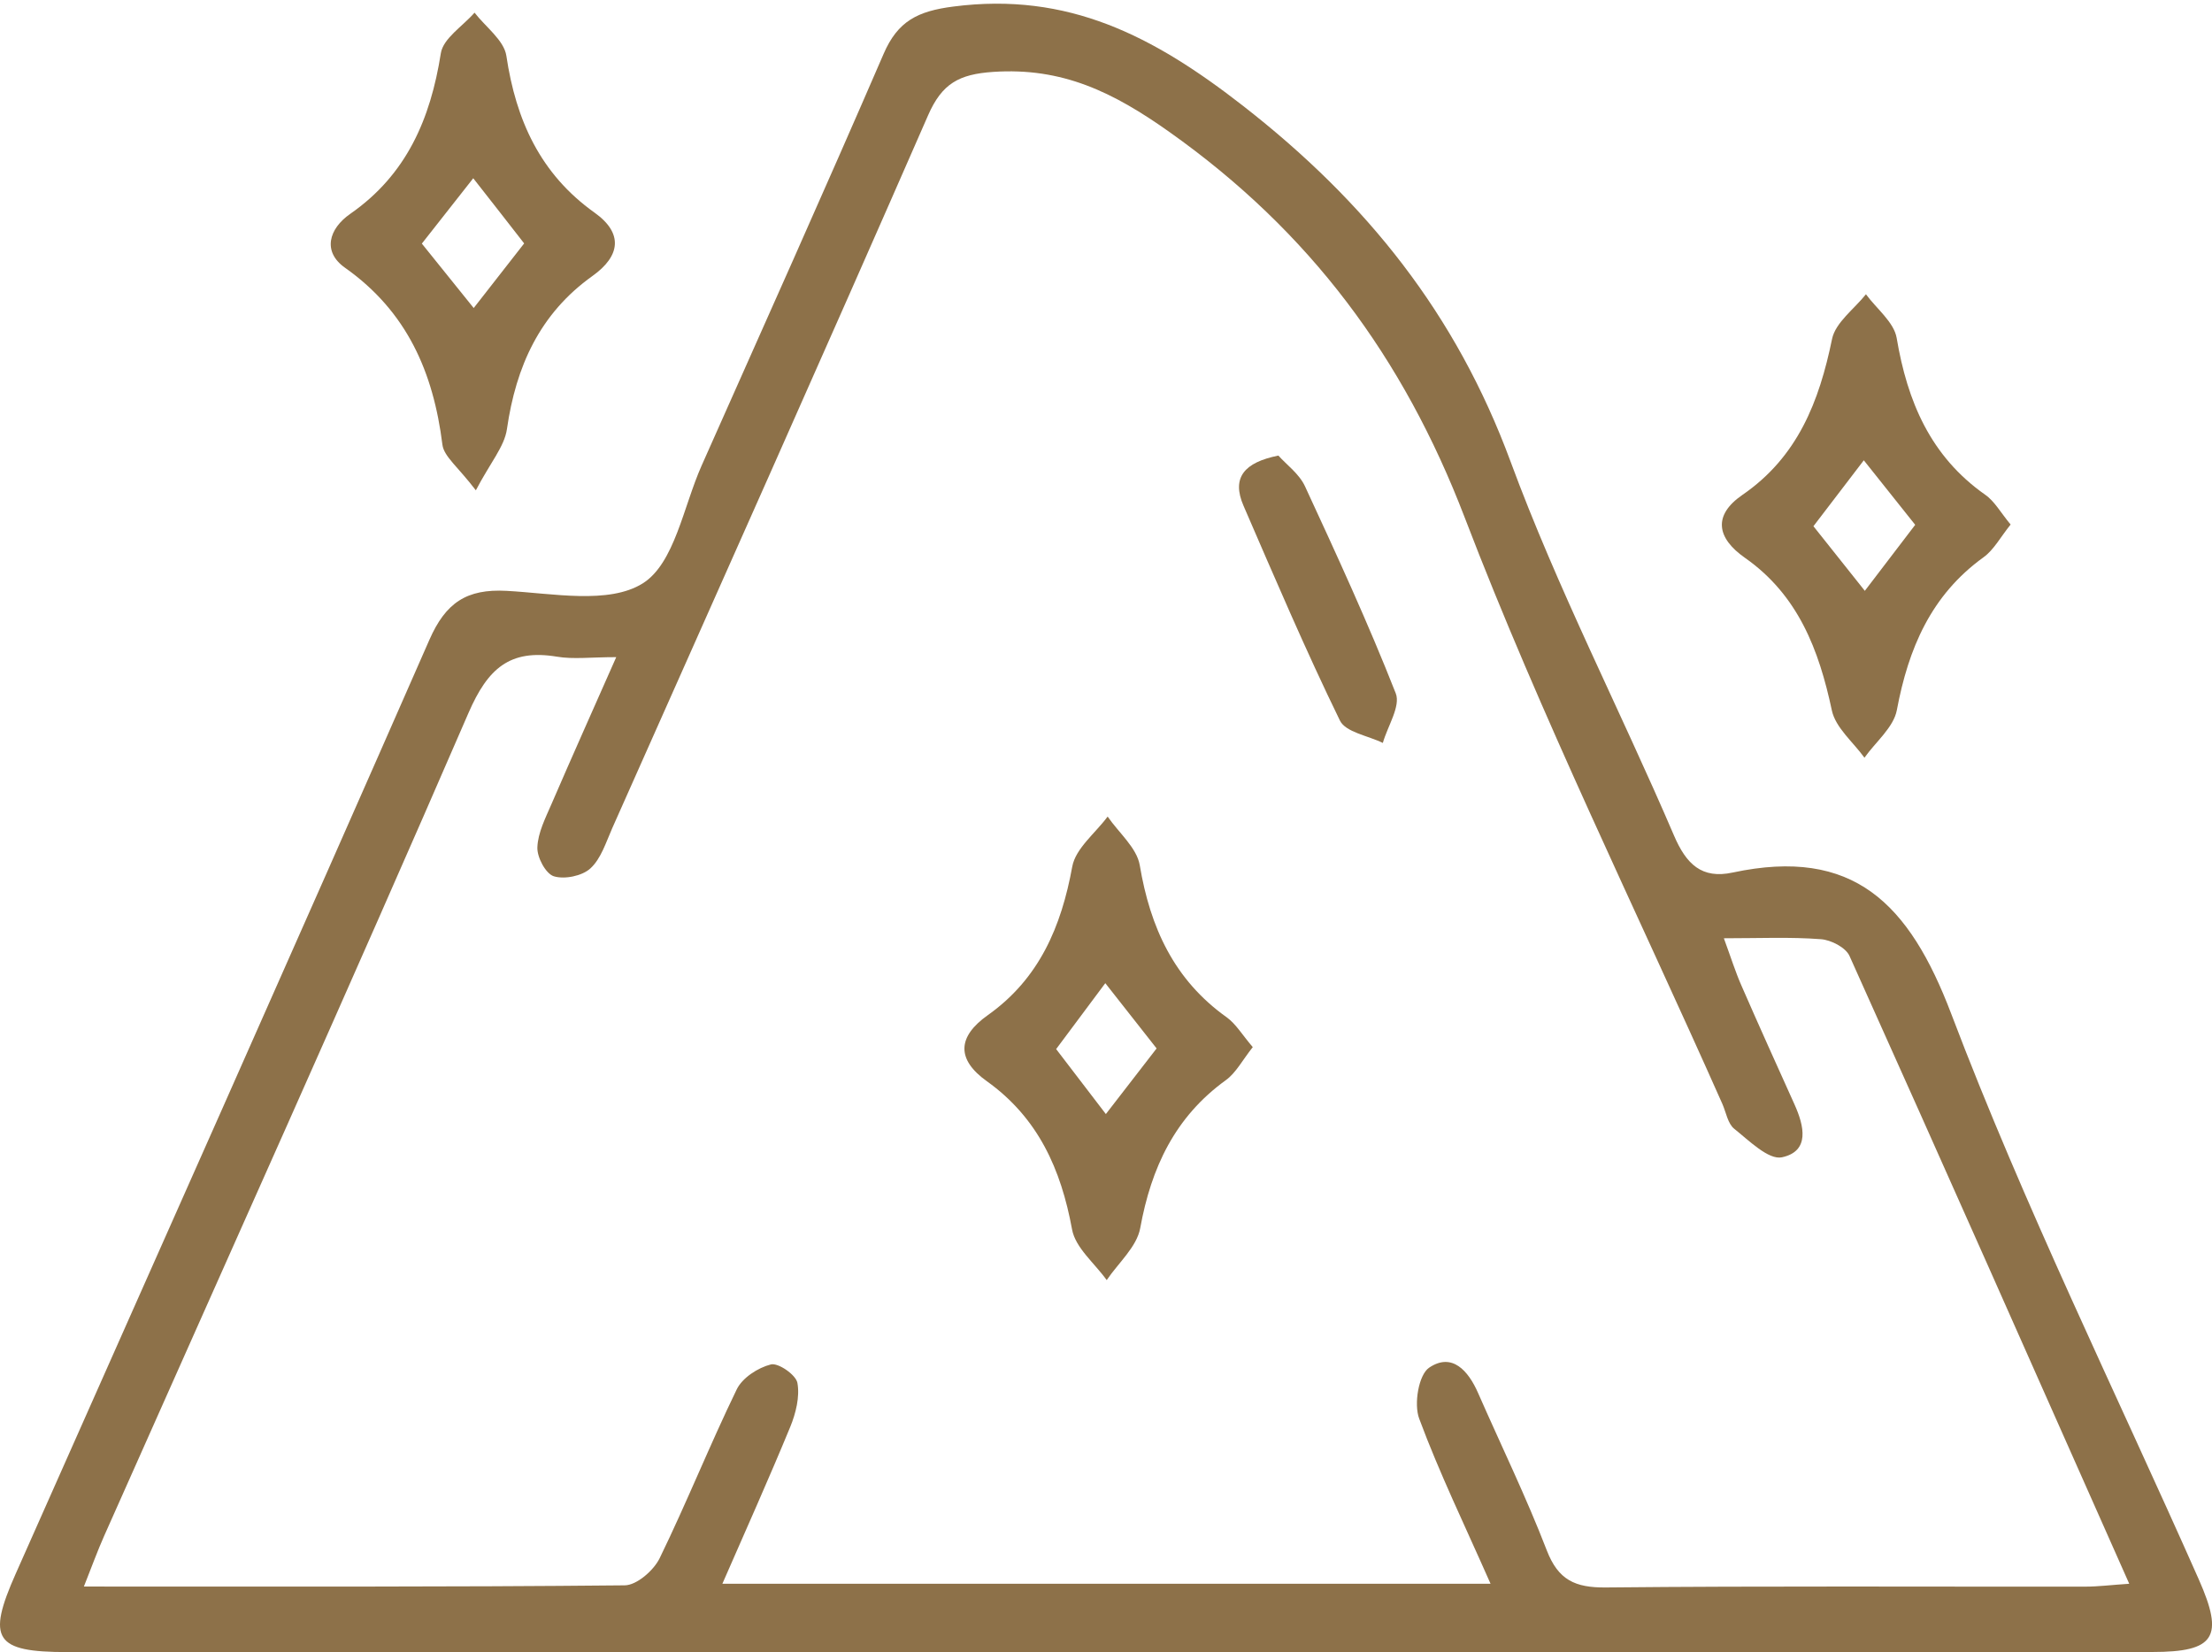
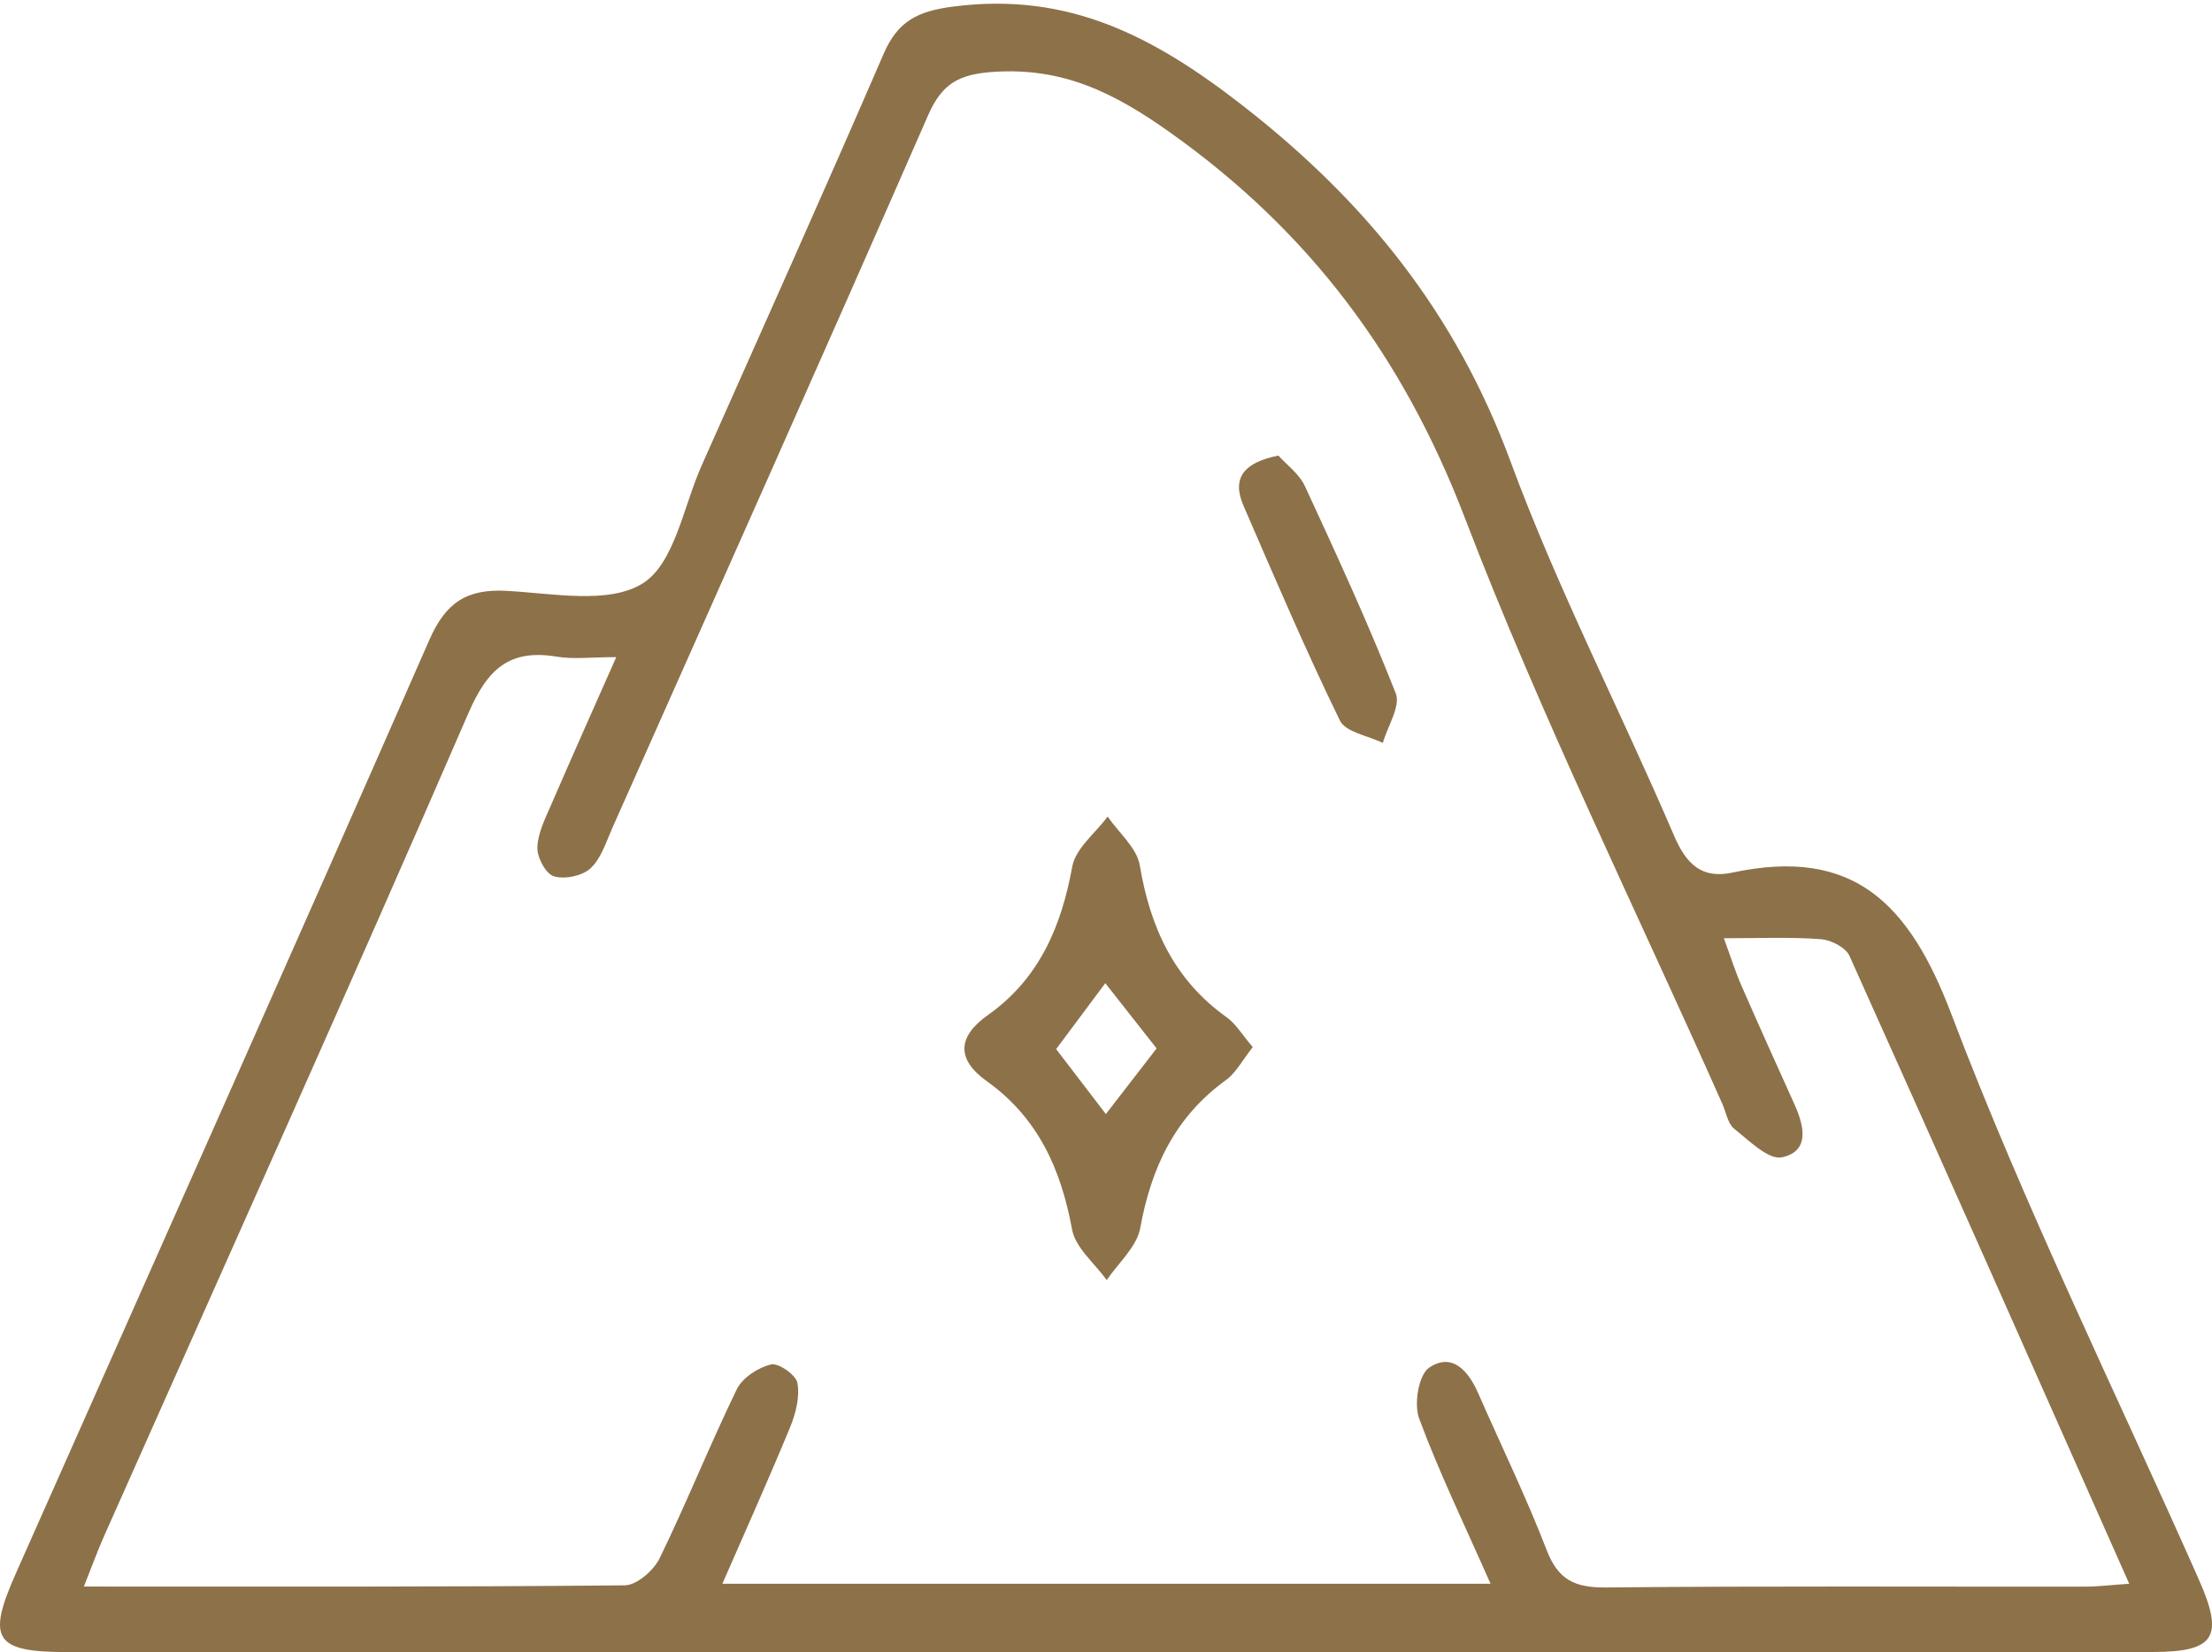
<svg xmlns="http://www.w3.org/2000/svg" width="158" height="118" viewBox="0 0 158 118" fill="none">
  <path d="M78.937 118C54.225 118 29.513 118 4.801 118C-0.372 118 -0.964 117.091 1.131 112.383C10.993 90.164 20.901 67.966 30.67 45.7C31.834 43.051 33.324 42.048 36.183 42.201C39.475 42.38 43.485 43.184 45.906 41.67C48.18 40.249 48.812 36.185 50.115 33.257C54.471 23.462 58.86 13.681 63.116 3.846C64.127 1.502 65.557 0.792 68.104 0.467C76.29 -0.589 82.368 2.558 88.779 7.552C97.637 14.451 104.008 22.439 107.891 32.951C111.25 42.055 115.739 50.74 119.569 59.672C120.447 61.724 121.551 62.799 123.765 62.321C132.384 60.482 136.374 64.513 139.38 72.428C144.587 86.147 151.104 99.374 157.056 112.808C158.884 116.931 158.213 117.994 153.744 117.994C128.806 118.007 103.868 118 78.937 118ZM123.133 67.016C123.646 68.41 123.965 69.44 124.397 70.416C125.634 73.251 126.911 76.073 128.181 78.889C128.873 80.423 129.291 82.229 127.283 82.66C126.326 82.866 124.929 81.465 123.872 80.622C123.413 80.257 123.293 79.453 123.027 78.849C116.836 64.911 110.073 51.192 104.626 36.975C100.23 25.501 93.547 16.529 83.545 9.438C79.509 6.576 75.884 4.803 70.943 5.135C68.49 5.301 67.286 5.971 66.295 8.229C58.853 25.242 51.279 42.188 43.731 59.154C43.286 60.157 42.933 61.332 42.168 62.029C41.583 62.567 40.32 62.826 39.555 62.587C38.976 62.401 38.351 61.225 38.384 60.515C38.424 59.466 38.97 58.41 39.402 57.407C40.865 54.021 42.374 50.654 44.017 46.936C42.195 46.936 40.951 47.102 39.774 46.902C36.403 46.345 34.84 47.759 33.47 50.907C24.945 70.575 16.14 90.124 7.435 109.713C6.956 110.789 6.557 111.898 5.992 113.319C19.159 113.319 31.894 113.359 44.622 113.233C45.48 113.226 46.69 112.17 47.116 111.3C49.051 107.329 50.694 103.212 52.622 99.241C53.021 98.411 54.139 97.688 55.063 97.455C55.588 97.322 56.858 98.199 56.958 98.777C57.138 99.766 56.845 100.941 56.446 101.917C54.91 105.643 53.261 109.315 51.598 113.12C70.079 113.12 88.074 113.12 106.468 113.12C104.646 108.989 102.817 105.224 101.368 101.32C100.982 100.284 101.328 98.199 102.079 97.688C103.715 96.579 104.879 97.9 105.577 99.494C107.22 103.239 109.015 106.924 110.485 110.736C111.303 112.854 112.507 113.405 114.701 113.385C126.113 113.272 137.531 113.339 148.943 113.326C149.867 113.326 150.791 113.206 152.088 113.12C145.332 97.9 138.761 83.066 132.104 68.271C131.832 67.673 130.781 67.129 130.056 67.082C127.875 66.916 125.687 67.016 123.133 67.016Z" fill="#8D7149" />
-   <path d="M143.616 37.466C142.891 38.362 142.419 39.272 141.681 39.803C137.923 42.512 136.314 46.324 135.489 50.72C135.257 51.955 133.973 52.991 133.175 54.12C132.371 53.004 131.114 51.981 130.848 50.746C129.923 46.404 128.434 42.499 124.63 39.836C122.641 38.442 122.322 36.822 124.45 35.354C128.407 32.638 129.943 28.68 130.861 24.212C131.107 23.03 132.444 22.073 133.282 21.018C134.04 22.053 135.283 23.01 135.476 24.139C136.241 28.68 137.89 32.585 141.787 35.328C142.465 35.792 142.898 36.602 143.616 37.466ZM136.8 37.486C135.489 35.839 134.352 34.411 133.129 32.877C131.872 34.517 130.708 36.045 129.531 37.585C130.821 39.212 131.998 40.686 133.202 42.2C134.479 40.533 135.596 39.066 136.8 37.486Z" fill="#8D7149" />
-   <path d="M33.989 35.022C32.725 33.356 31.708 32.612 31.601 31.762C30.956 26.596 29.074 22.253 24.645 19.125C23.016 17.977 23.482 16.343 25.018 15.274C29.041 12.478 30.75 8.494 31.488 3.806C31.655 2.737 33.058 1.867 33.896 0.904C34.687 1.927 36.004 2.876 36.17 3.992C36.855 8.581 38.584 12.419 42.468 15.188C44.529 16.655 44.323 18.282 42.321 19.71C38.551 22.399 36.855 26.171 36.21 30.646C36.03 31.901 35.026 33.037 33.989 35.022ZM33.803 12.731C32.453 14.444 31.322 15.892 30.132 17.399C31.369 18.933 32.566 20.42 33.836 22.001C35.153 20.314 36.29 18.86 37.44 17.386C36.296 15.918 35.166 14.464 33.803 12.731Z" fill="#8D7149" />
  <path d="M89.484 74.791C88.746 75.721 88.287 76.624 87.562 77.149C83.924 79.778 82.229 83.404 81.444 87.72C81.198 89.061 79.881 90.204 79.05 91.432C78.192 90.23 76.816 89.128 76.576 87.813C75.785 83.503 74.149 79.844 70.491 77.228C68.303 75.668 68.383 74.047 70.558 72.507C74.229 69.904 75.805 66.199 76.59 61.896C76.829 60.594 78.245 59.505 79.117 58.323C79.908 59.479 81.198 60.548 81.411 61.796C82.156 66.239 83.858 69.984 87.629 72.666C88.287 73.144 88.733 73.915 89.484 74.791ZM78.99 79.572C80.294 77.886 81.404 76.445 82.615 74.884C81.378 73.311 80.201 71.816 78.95 70.223C77.653 71.969 76.55 73.443 75.439 74.931C76.603 76.458 77.667 77.853 78.99 79.572Z" fill="#8D7149" />
  <path d="M91.313 32.539C91.885 33.183 92.802 33.841 93.215 34.737C95.476 39.624 97.73 44.518 99.698 49.525C100.057 50.441 99.113 51.869 98.774 53.064C97.723 52.546 96.114 52.301 95.708 51.464C93.254 46.431 91.053 41.271 88.826 36.132C87.941 34.099 88.892 33.024 91.313 32.539Z" fill="#8D7149" />
</svg>